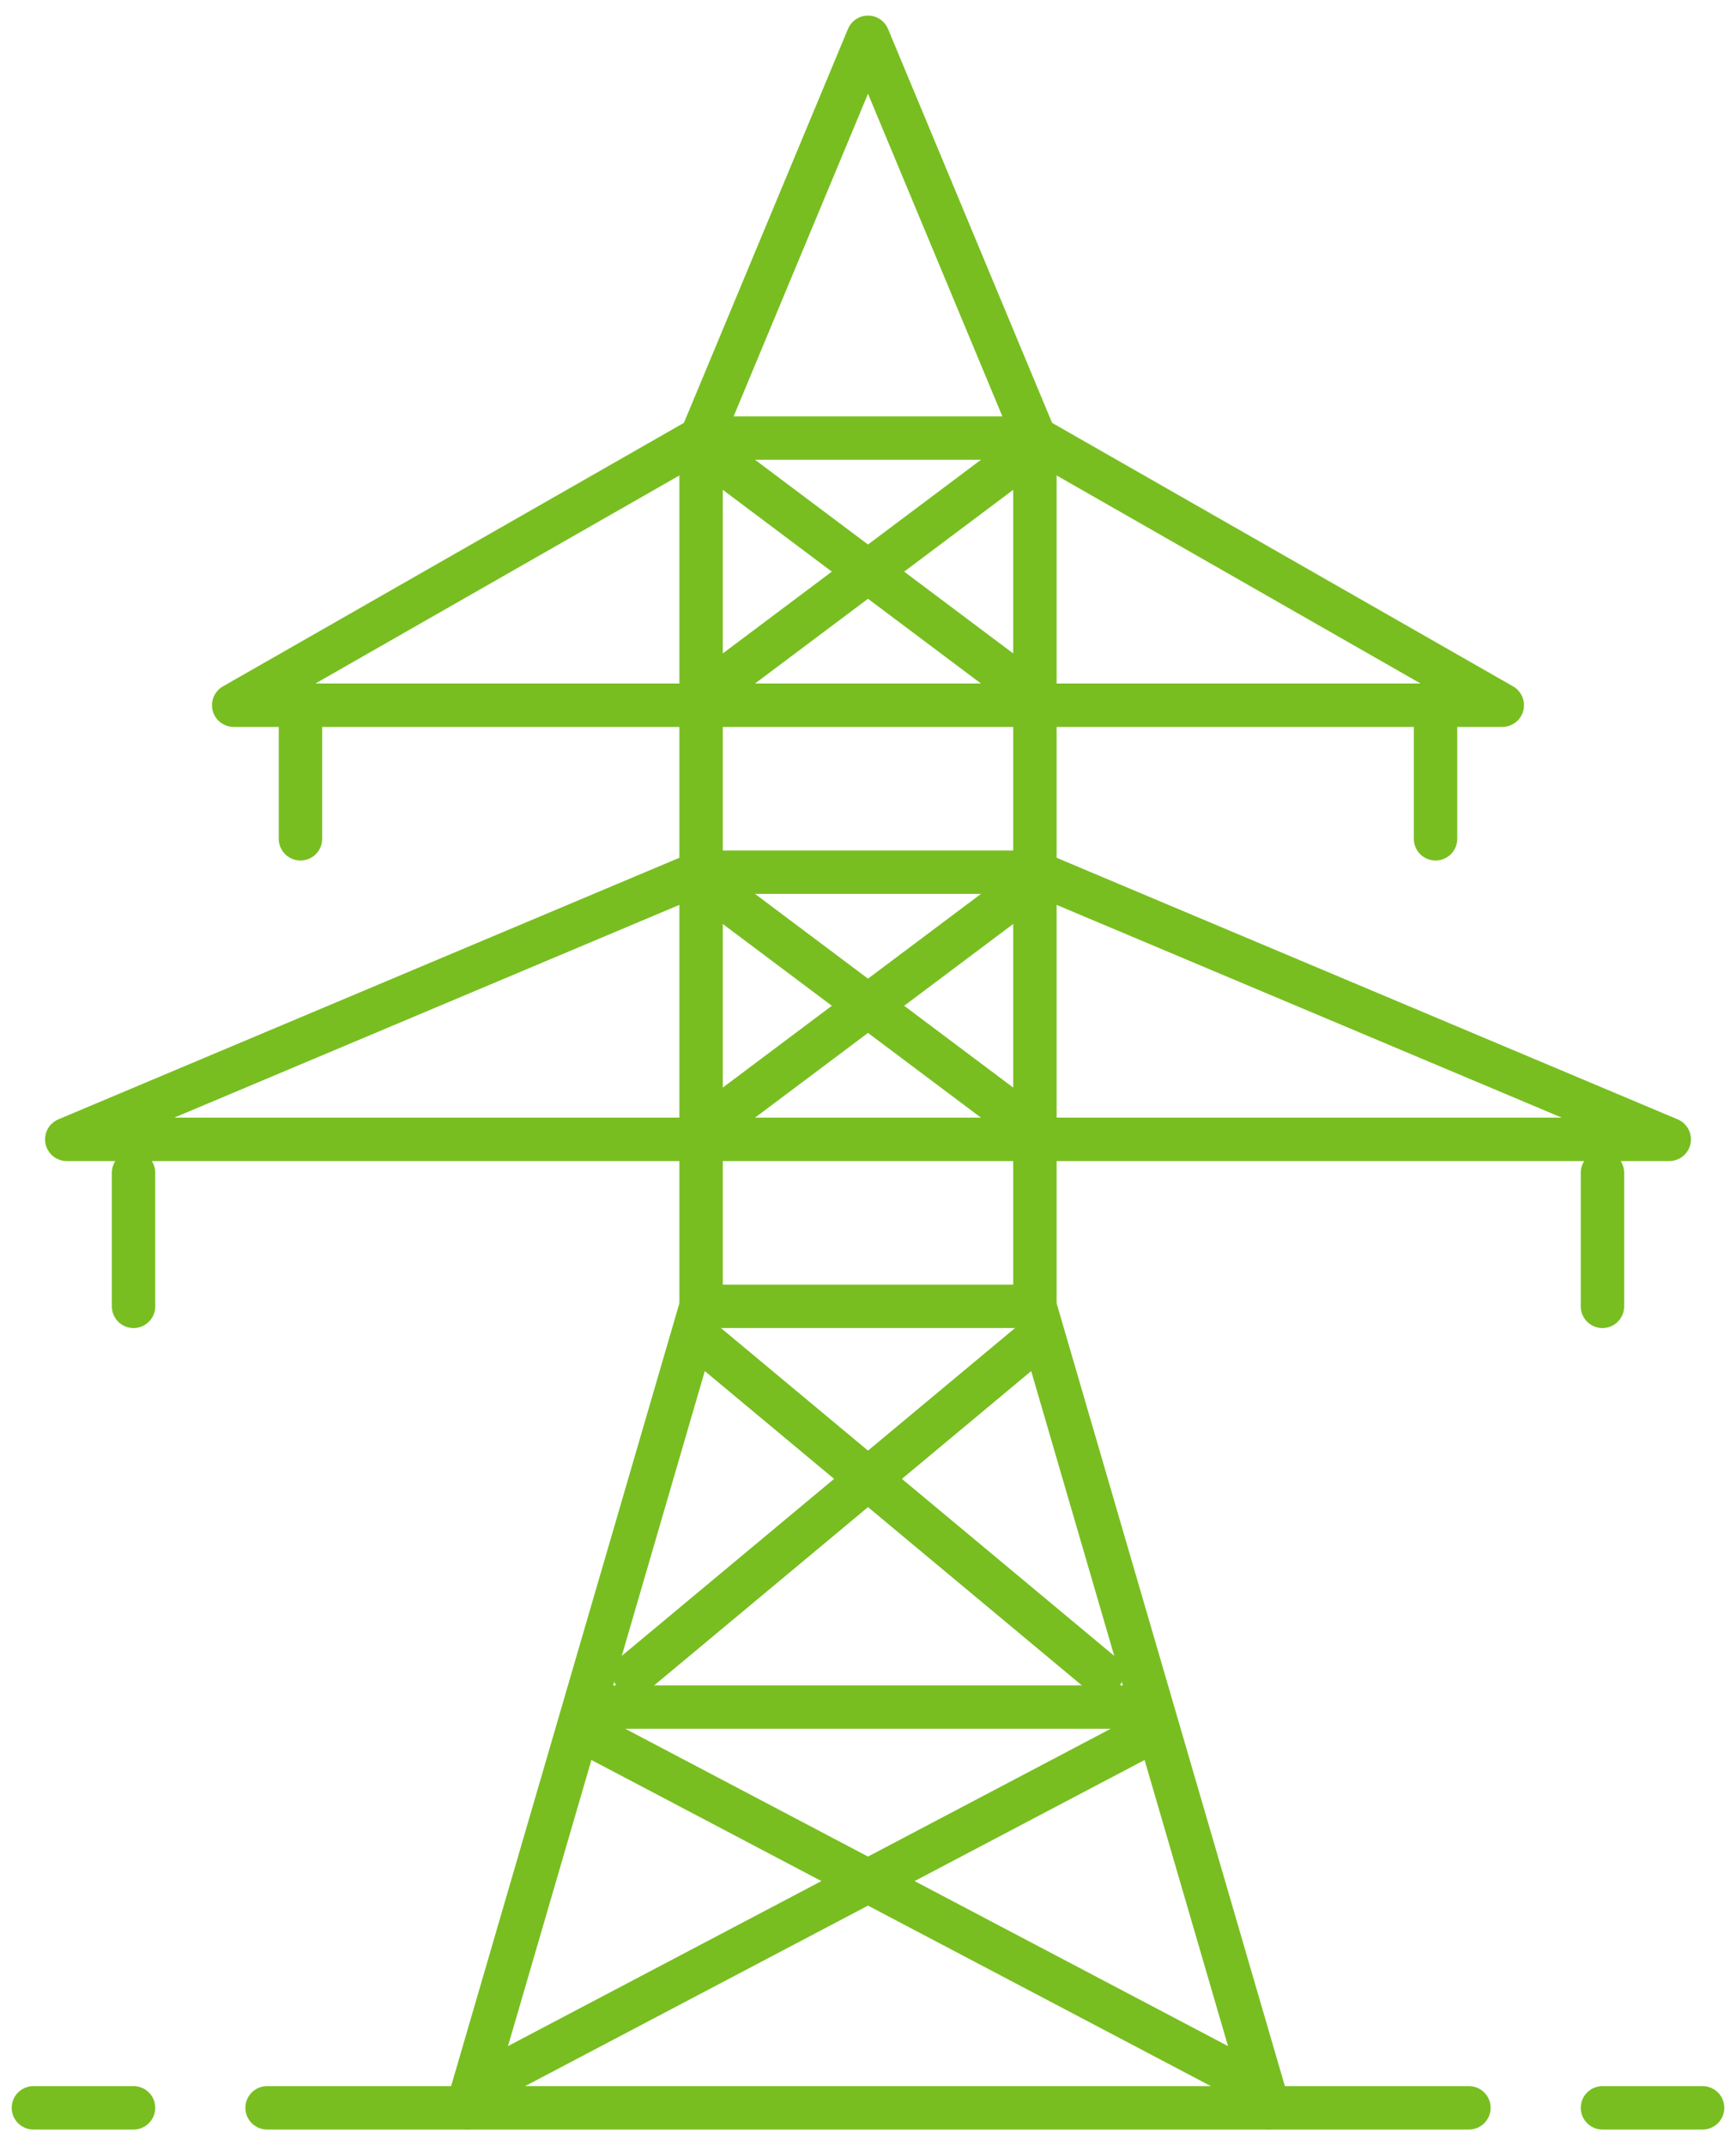
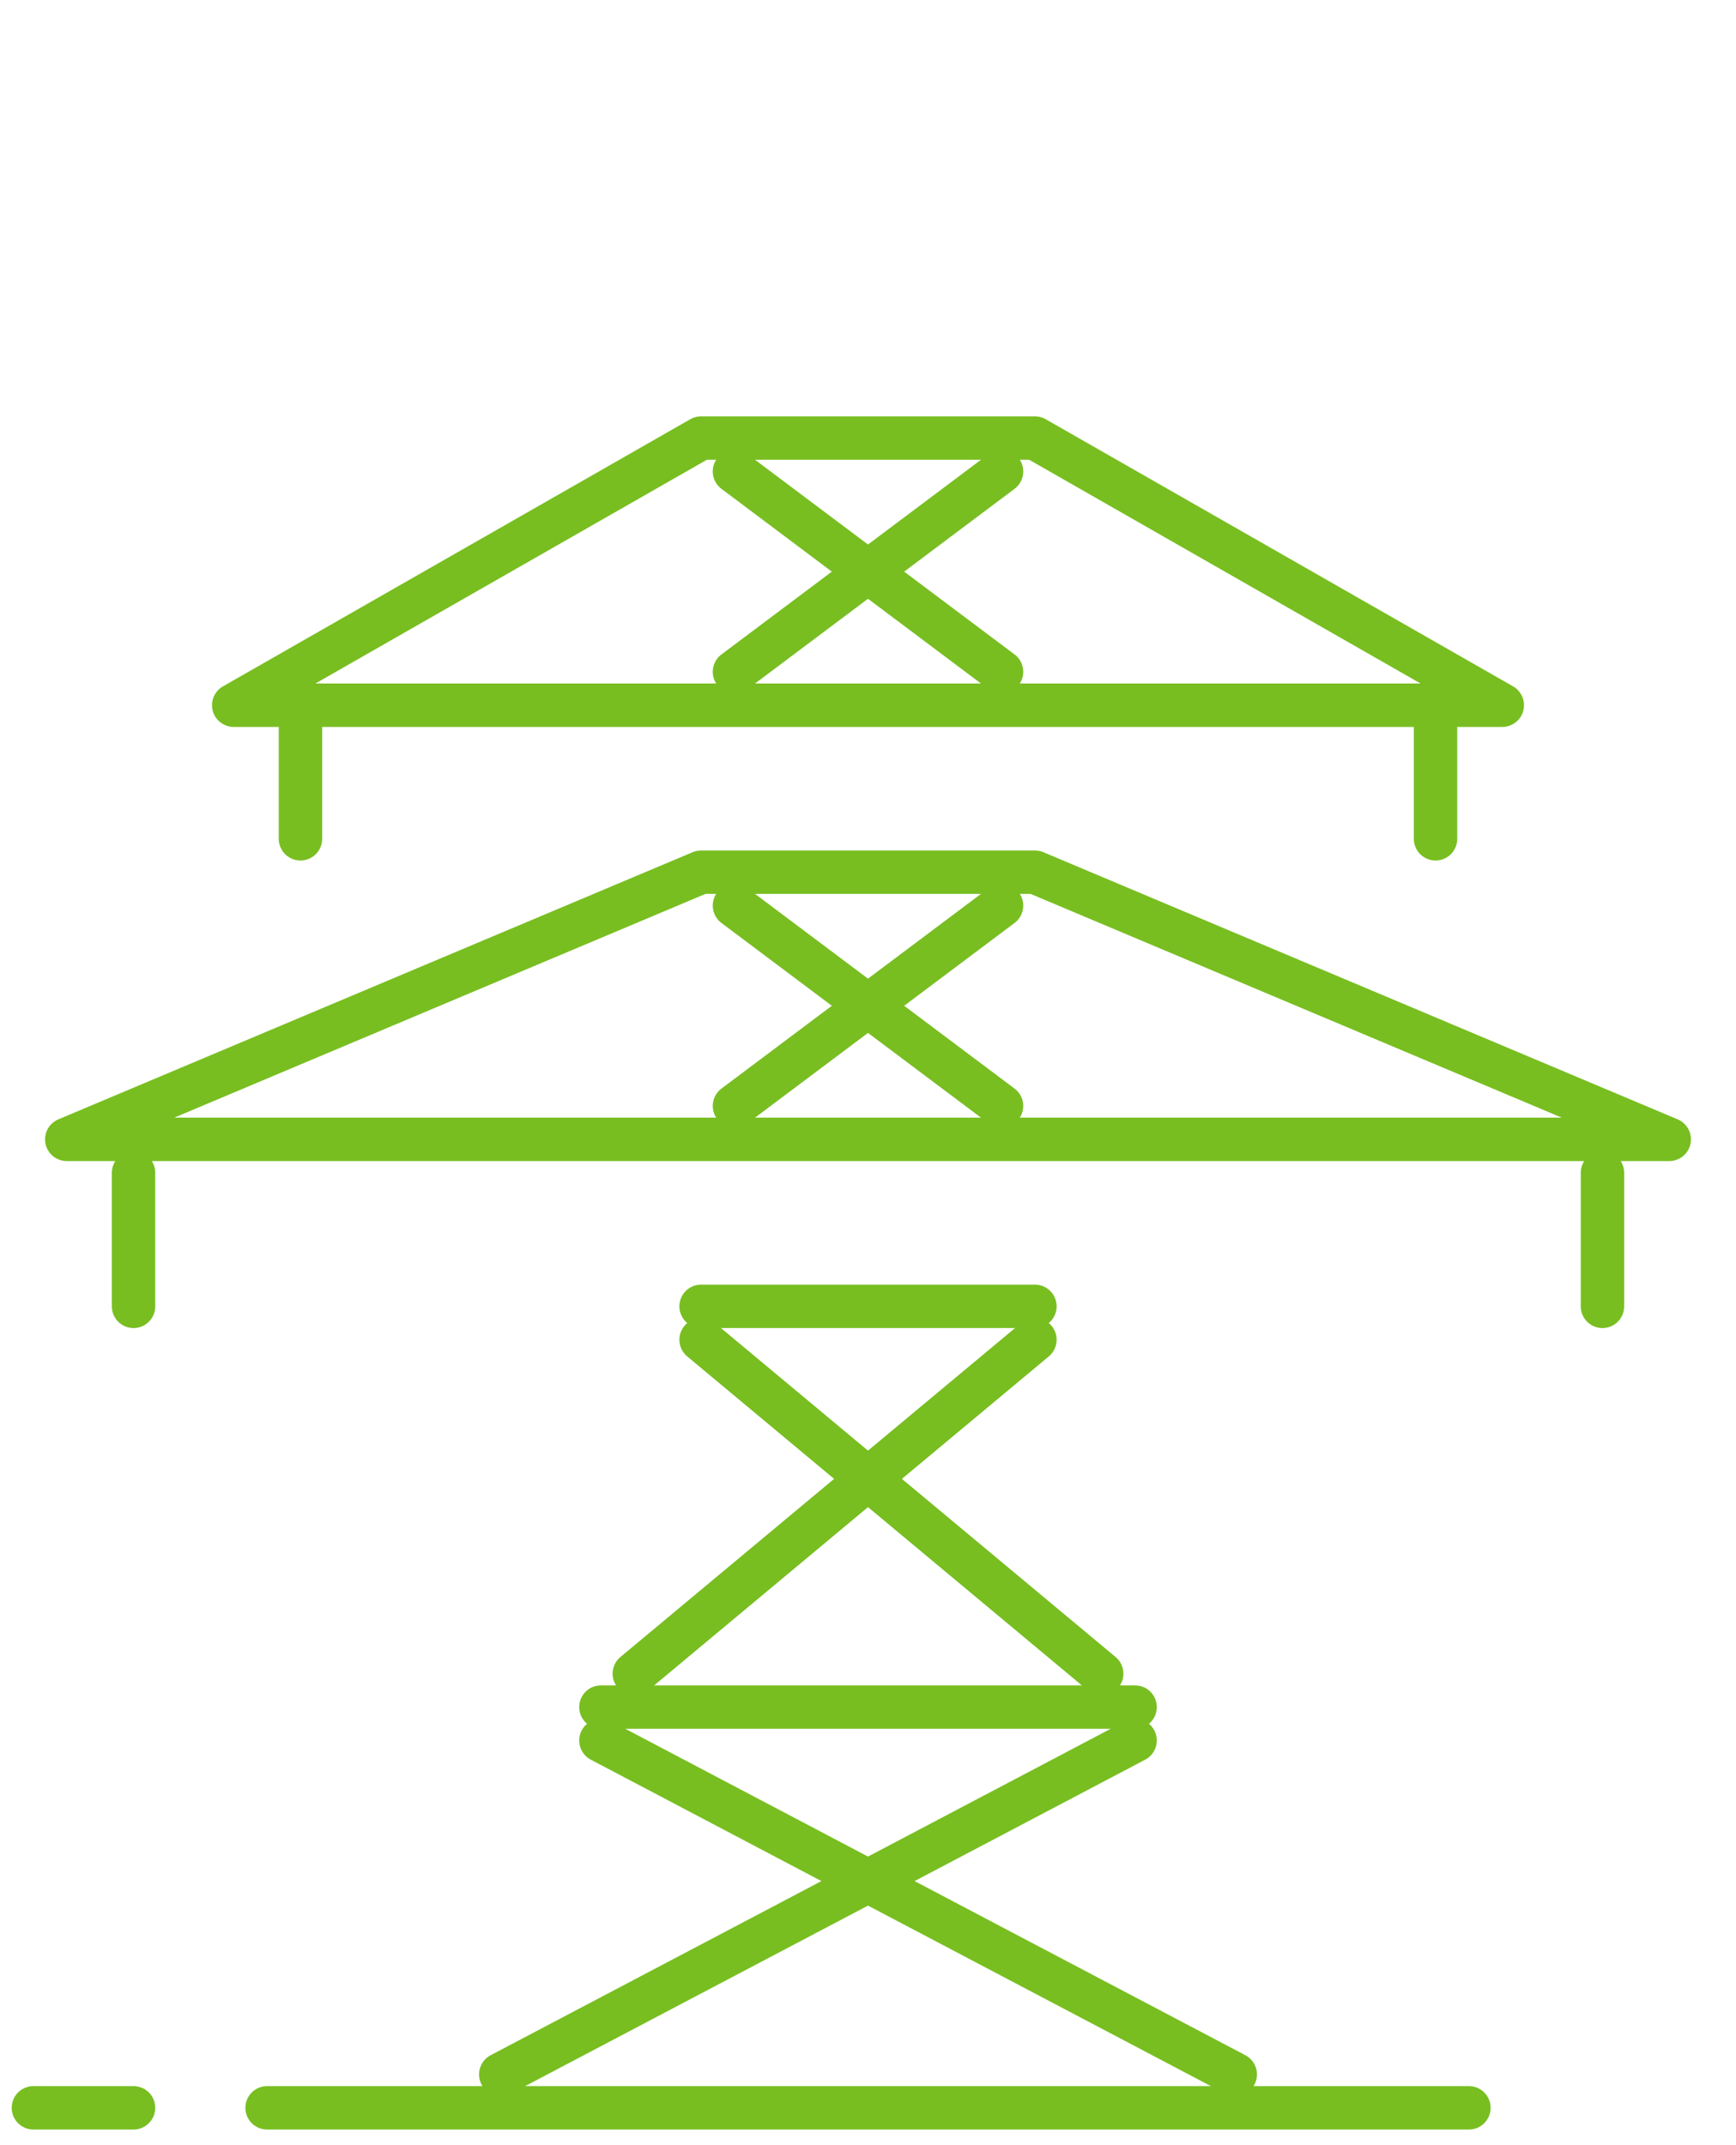
<svg xmlns="http://www.w3.org/2000/svg" width="68" height="84" viewBox="0 0 68 84" fill="none">
-   <path d="M18.308 82.538L27.462 51.153V17.153L34 1.461L40.538 17.153V51.153L49.692 82.538" stroke="#78BE21" stroke-width="1.7" stroke-linecap="round" stroke-linejoin="round" />
  <path d="M27.462 17.153L9.154 27.615H58.846L40.538 17.153H27.462Z" stroke="#78BE21" stroke-width="1.7" stroke-linecap="round" stroke-linejoin="round" />
  <path d="M27.462 34.153H40.538L65.385 44.615H2.615L27.462 34.153Z" stroke="#78BE21" stroke-width="1.7" stroke-linecap="round" stroke-linejoin="round" />
  <path d="M10.462 82.538H57.538" stroke="#78BE21" stroke-width="1.7" stroke-linecap="round" stroke-linejoin="round" />
  <path d="M5.231 82.538H1.308" stroke="#78BE21" stroke-width="1.7" stroke-linecap="round" stroke-linejoin="round" />
-   <path d="M66.692 82.538H62.769" stroke="#78BE21" stroke-width="1.7" stroke-linecap="round" stroke-linejoin="round" />
  <path d="M27.462 51.153H40.538" stroke="#78BE21" stroke-width="1.7" stroke-linecap="round" stroke-linejoin="round" />
  <path d="M23.538 66.846H44.462" stroke="#78BE21" stroke-width="1.7" stroke-linecap="round" stroke-linejoin="round" />
  <path d="M19.615 81.23L44.462 68.153" stroke="#78BE21" stroke-width="1.7" stroke-linecap="round" stroke-linejoin="round" />
  <path d="M48.385 81.23L23.538 68.153" stroke="#78BE21" stroke-width="1.7" stroke-linecap="round" stroke-linejoin="round" />
  <path d="M43.154 65.538L27.462 52.461" stroke="#78BE21" stroke-width="1.7" stroke-linecap="round" stroke-linejoin="round" />
  <path d="M24.846 65.538L40.538 52.461" stroke="#78BE21" stroke-width="1.7" stroke-linecap="round" stroke-linejoin="round" />
  <path d="M28.769 26.307L39.231 18.461" stroke="#78BE21" stroke-width="1.7" stroke-linecap="round" stroke-linejoin="round" />
  <path d="M28.769 43.307L39.231 35.461" stroke="#78BE21" stroke-width="1.7" stroke-linecap="round" stroke-linejoin="round" />
  <path d="M39.231 43.307L28.769 35.461" stroke="#78BE21" stroke-width="1.7" stroke-linecap="round" stroke-linejoin="round" />
  <path d="M39.231 26.307L28.769 18.461" stroke="#78BE21" stroke-width="1.7" stroke-linecap="round" stroke-linejoin="round" />
  <path d="M56.231 27.615V32.846" stroke="#78BE21" stroke-width="1.7" stroke-linecap="round" stroke-linejoin="round" />
  <path d="M11.769 27.615V32.846" stroke="#78BE21" stroke-width="1.7" stroke-linecap="round" stroke-linejoin="round" />
  <path d="M5.231 45.923V51.154" stroke="#78BE21" stroke-width="1.7" stroke-linecap="round" stroke-linejoin="round" />
  <path d="M62.769 45.923V51.154" stroke="#78BE21" stroke-width="1.7" stroke-linecap="round" stroke-linejoin="round" />
</svg>